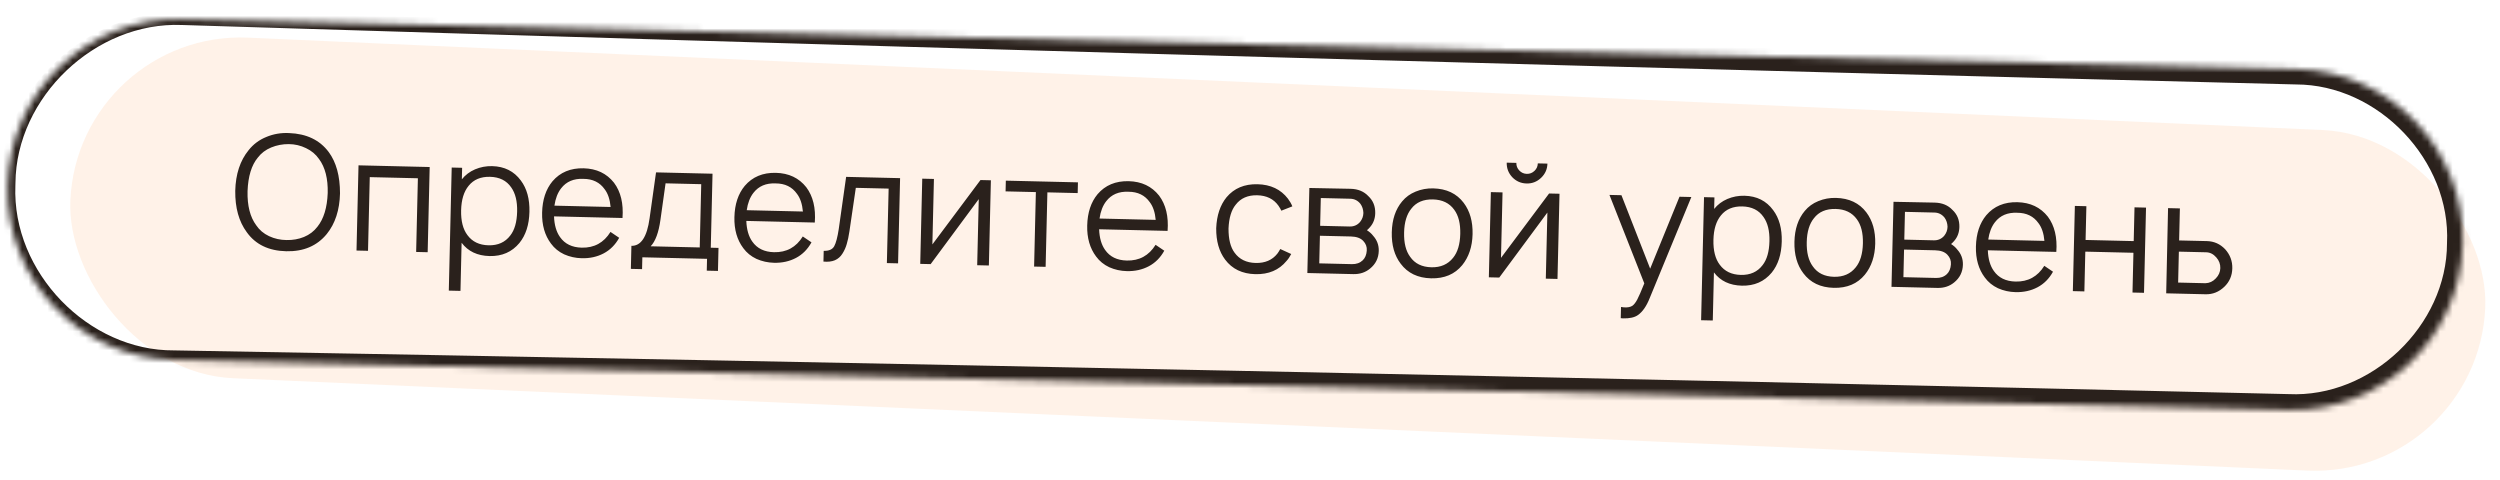
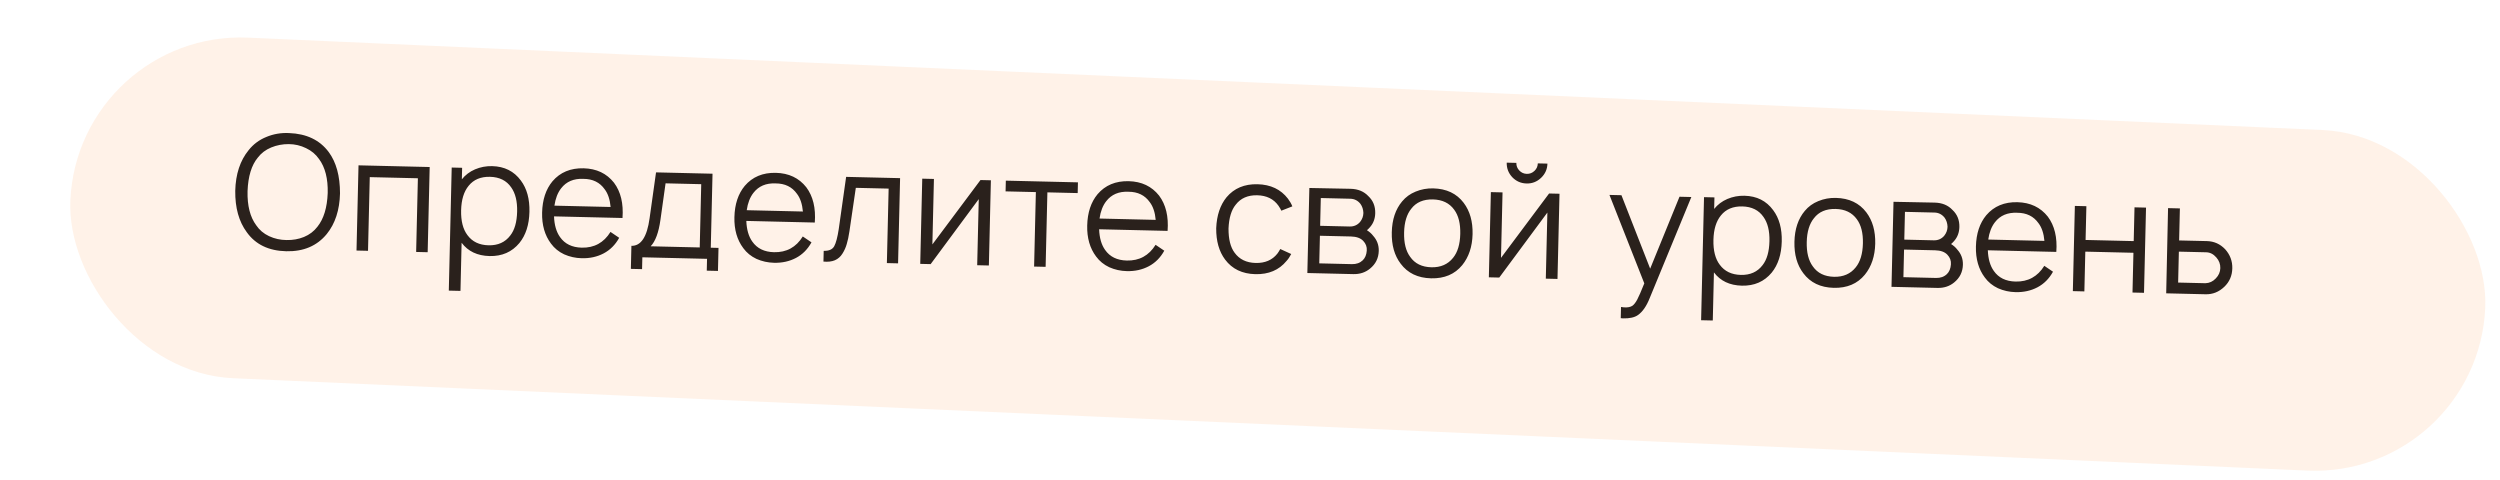
<svg xmlns="http://www.w3.org/2000/svg" width="396" height="76" viewBox="0 0 396 76" fill="none">
  <rect opacity="0.1" x="12.347" y="4.761" width="382.895" height="54" rx="27" transform="rotate(2.55 12.347 4.761)" fill="#FF7B18" />
  <mask id="path-2-inside-1_171_2" fill="white">
-     <path d="M1.198 29.376C1.551 14.469 13.921 2.669 28.829 3.022L363.735 10.941C378.643 11.294 390.442 23.665 390.09 38.572C389.737 53.48 377.366 65.279 362.459 64.926L27.552 57.007C12.645 56.654 0.846 44.284 1.198 29.376Z" />
-   </mask>
+     </mask>
  <path d="M28.851 2.085C28.836 2.71 28.822 3.334 28.807 3.959C42.795 4.394 56.783 4.824 70.771 5.248C168.4 8.212 266.036 10.921 363.678 13.377C376.764 13.389 388.246 25.471 387.606 38.514C387.606 51.573 375.553 63.055 362.518 62.427C250.882 59.787 139.239 57.479 27.588 55.502C14.011 55.604 1.878 43.124 2.435 29.405C2.438 29.267 2.441 29.13 2.445 28.993C2.558 15.425 15.076 3.419 28.807 3.959C28.822 3.334 28.836 2.71 28.851 2.085C14.151 1.275 0.317 14.014 -0.022 28.895C-0.028 29.046 -0.034 29.196 -0.039 29.347C-0.861 44.367 12.322 58.429 27.517 58.512C139.137 61.815 250.764 64.786 362.4 67.426C362.4 67.426 362.4 67.426 362.4 67.426C378.104 68.177 392.592 54.344 392.573 38.631C393.312 22.934 379.48 8.475 363.793 8.506C266.144 6.344 168.49 4.435 70.829 2.78C56.837 2.543 42.844 2.311 28.851 2.085ZM28.807 3.959L28.851 2.085L28.807 3.959Z" fill="#2A211C" mask="url(#path-2-inside-1_171_2)" />
  <path d="M45.339 39.798C42.557 39.732 40.471 38.724 39.084 36.774C37.84 35.094 37.233 32.912 37.263 30.229C37.326 27.58 38.035 25.429 39.391 23.777C40.13 22.845 41.063 22.15 42.191 21.693C43.319 21.22 44.516 21.015 45.782 21.078C48.547 21.177 50.641 22.176 52.063 24.077C53.258 25.689 53.857 27.871 53.858 30.621C53.796 33.271 53.095 35.421 51.755 37.074C50.21 38.954 48.072 39.862 45.339 39.798ZM45.381 38.023C46.364 38.046 47.285 37.885 48.143 37.538C49.019 37.175 49.732 36.634 50.282 35.913C51.279 34.67 51.821 32.891 51.909 30.575C51.963 28.293 51.505 26.498 50.536 25.191C50.02 24.446 49.333 23.871 48.476 23.467C47.619 23.047 46.707 22.834 45.74 22.827C44.757 22.821 43.828 22.999 42.952 23.361C42.077 23.724 41.372 24.258 40.839 24.962C39.843 26.155 39.301 27.927 39.212 30.275C39.158 32.574 39.616 34.377 40.585 35.684C41.084 36.429 41.763 37.004 42.62 37.408C43.494 37.812 44.414 38.017 45.381 38.023ZM68.061 26.456L67.742 39.952L65.917 39.909L66.193 28.237L58.57 28.057L58.294 39.729L56.47 39.686L56.789 26.189L68.061 26.456ZM82.505 28.598C83.458 29.871 83.911 31.524 83.863 33.556C83.815 35.606 83.284 37.252 82.271 38.495C81.087 39.918 79.512 40.606 77.546 40.559C75.613 40.513 74.138 39.812 73.119 38.454L72.939 46.077L71.09 46.033L71.55 26.538L73.2 26.578L73.157 28.402C73.707 27.715 74.403 27.189 75.245 26.826C76.104 26.463 77.008 26.292 77.958 26.315C79.907 26.361 81.423 27.122 82.505 28.598ZM80.823 37.311C81.511 36.443 81.874 35.177 81.914 33.51C81.952 31.894 81.64 30.62 80.979 29.687C80.237 28.603 79.117 28.043 77.618 28.007C76.151 27.973 75.023 28.446 74.233 29.428C73.478 30.343 73.081 31.634 73.041 33.301C73.001 35 73.337 36.317 74.048 37.251C74.807 38.285 75.92 38.82 77.386 38.855C78.869 38.89 80.015 38.375 80.823 37.311ZM87.757 34.274C87.808 35.642 88.124 36.733 88.704 37.547C89.462 38.632 90.608 39.193 92.141 39.229C94.124 39.276 95.644 38.445 96.701 36.736L98.079 37.669C97.47 38.771 96.65 39.594 95.62 40.136C94.59 40.679 93.434 40.935 92.151 40.904C91.168 40.881 90.239 40.676 89.365 40.288C88.507 39.885 87.812 39.318 87.279 38.589C86.293 37.282 85.824 35.645 85.87 33.679C85.919 31.63 86.466 29.975 87.513 28.716C88.73 27.295 90.372 26.608 92.438 26.657C94.487 26.706 96.095 27.469 97.26 28.947C98.327 30.373 98.775 32.234 98.604 34.53L87.757 34.274ZM92.398 28.332C90.883 28.263 89.713 28.76 88.887 29.824C88.337 30.528 87.982 31.445 87.822 32.575L96.719 32.785C96.614 31.599 96.303 30.666 95.785 29.987C95.011 28.885 93.882 28.334 92.398 28.332ZM112.864 27.515L112.587 39.237L113.811 39.266L113.725 42.915L111.951 42.873L111.995 40.999L101.748 40.756L101.704 42.631L99.929 42.589L100.015 38.94C101.532 38.976 102.491 37.523 102.894 34.582L103.916 27.304L112.864 27.515ZM110.837 39.196L111.074 29.174L105.426 29.04L104.614 34.822C104.333 36.833 103.817 38.23 103.064 39.012L110.837 39.196ZM118.217 34.994C118.268 36.362 118.584 37.453 119.165 38.267C119.923 39.352 121.068 39.913 122.601 39.949C124.584 39.996 126.104 39.165 127.161 37.456L128.539 38.389C127.93 39.492 127.11 40.314 126.08 40.857C125.051 41.399 123.894 41.655 122.611 41.625C121.628 41.602 120.7 41.396 119.825 41.009C118.968 40.605 118.273 40.038 117.74 39.309C116.754 38.002 116.284 36.365 116.33 34.399C116.379 32.35 116.926 30.696 117.973 29.437C119.19 28.015 120.832 27.329 122.898 27.378C124.948 27.426 126.555 28.189 127.72 29.667C128.787 31.093 129.235 32.954 129.064 35.251L118.217 34.994ZM122.859 29.052C121.343 28.983 120.173 29.48 119.347 30.544C118.797 31.248 118.442 32.165 118.282 33.295L127.18 33.505C127.074 32.319 126.763 31.387 126.245 30.708C125.471 29.606 124.342 29.054 122.859 29.052ZM134.027 28.016L142.574 28.218L142.255 41.714L140.481 41.672L140.76 29.876L135.561 29.753L134.548 36.656C134.429 37.453 134.288 38.117 134.126 38.646C133.98 39.176 133.751 39.688 133.439 40.18C133.144 40.657 132.744 41.006 132.239 41.227C131.751 41.432 131.149 41.502 130.434 41.435L130.474 39.735C131.307 39.755 131.863 39.51 132.142 38.999C132.42 38.489 132.659 37.586 132.856 36.291L134.027 28.016ZM156.956 28.558L156.637 42.054L154.788 42.011L155.035 31.538L147.415 41.836L145.765 41.797L146.084 28.301L147.934 28.345L147.689 38.717L155.307 28.519L156.956 28.558ZM170.745 28.884L170.705 30.584L165.906 30.47L165.627 42.267L163.802 42.224L164.081 30.427L159.283 30.314L159.323 28.614L170.745 28.884ZM174.1 36.316C174.151 37.684 174.467 38.775 175.048 39.589C175.805 40.674 176.951 41.234 178.484 41.27C180.467 41.317 181.987 40.486 183.044 38.778L184.422 39.711C183.813 40.813 182.993 41.636 181.963 42.178C180.933 42.721 179.777 42.977 178.494 42.946C177.511 42.923 176.582 42.718 175.708 42.33C174.851 41.926 174.155 41.36 173.622 40.63C172.636 39.323 172.167 37.687 172.213 35.721C172.262 33.671 172.809 32.017 173.856 30.758C175.073 29.337 176.715 28.65 178.781 28.699C180.83 28.747 182.438 29.511 183.603 30.989C184.67 32.414 185.118 34.275 184.947 36.572L174.1 36.316ZM178.741 30.374C177.226 30.304 176.056 30.802 175.23 31.866C174.68 32.57 174.325 33.487 174.165 34.617L183.062 34.827C182.957 33.641 182.646 32.708 182.128 32.029C181.354 30.927 180.225 30.375 178.741 30.374ZM204.706 32.688L202.965 33.372C202.886 33.187 202.734 32.925 202.508 32.586C201.75 31.518 200.629 30.966 199.146 30.931C197.664 30.896 196.526 31.394 195.735 32.426C195.049 33.26 194.669 34.518 194.596 36.2C194.589 37.884 194.909 39.158 195.555 40.024C196.314 41.075 197.427 41.618 198.893 41.653C200.376 41.688 201.521 41.199 202.329 40.184C202.466 40.004 202.622 39.757 202.796 39.445L204.528 40.236C204.301 40.681 204.05 41.05 203.777 41.343C202.592 42.783 200.95 43.477 198.851 43.428C196.768 43.378 195.169 42.607 194.054 41.114C193.101 39.841 192.631 38.188 192.646 36.154C192.728 34.122 193.275 32.484 194.288 31.241C195.488 29.819 197.122 29.133 199.188 29.182C201.271 29.231 202.878 29.994 204.01 31.471C204.317 31.879 204.549 32.284 204.706 32.688ZM207.403 29.776L213.926 29.905C215.109 29.933 216.05 30.322 216.75 31.072C217.5 31.774 217.862 32.674 217.836 33.774C217.816 34.64 217.54 35.376 217.009 35.98C216.871 36.143 216.709 36.306 216.522 36.468C216.933 36.728 217.259 37.019 217.502 37.342C218.119 38.023 218.417 38.822 218.395 39.739C218.368 40.888 217.904 41.828 217.003 42.556C216.272 43.156 215.39 43.444 214.357 43.419L207.084 43.247L207.403 29.776ZM209.215 31.369L209.111 35.768L213.785 35.879C214.452 35.894 214.999 35.657 215.427 35.167C215.771 34.742 215.949 34.263 215.962 33.729C215.941 33.179 215.786 32.7 215.495 32.293C215.074 31.766 214.539 31.495 213.889 31.48L209.215 31.369ZM209.074 37.343L208.971 41.716L214.144 41.839C214.844 41.855 215.416 41.652 215.859 41.229C216.234 40.871 216.447 40.359 216.496 39.694C216.543 39.111 216.355 38.598 215.932 38.155C215.509 37.712 214.864 37.48 213.998 37.459L209.074 37.343ZM231.614 42.002C230.43 43.441 228.788 44.136 226.688 44.086C224.589 44.036 222.982 43.265 221.867 41.771C220.88 40.481 220.411 38.819 220.459 36.787C220.507 34.77 221.054 33.141 222.1 31.899C222.667 31.212 223.379 30.696 224.238 30.349C225.113 29.986 226.042 29.817 227.025 29.84C229.125 29.89 230.732 30.653 231.848 32.13C232.834 33.437 233.303 35.09 233.256 37.089C233.209 39.072 232.662 40.709 231.614 42.002ZM230.166 40.842C230.887 39.959 231.267 38.693 231.306 37.043C231.345 35.41 231.025 34.136 230.346 33.219C229.588 32.168 228.467 31.625 226.984 31.589C225.468 31.553 224.322 32.043 223.548 33.059C222.827 33.942 222.447 35.2 222.409 36.833C222.37 38.482 222.689 39.765 223.368 40.681C224.11 41.749 225.23 42.301 226.73 42.336C228.196 42.371 229.342 41.873 230.166 40.842ZM243.588 25.88L245.112 25.916C245.091 26.799 244.757 27.55 244.109 28.168C243.461 28.787 242.695 29.085 241.812 29.064C240.912 29.043 240.153 28.708 239.535 28.06C238.933 27.412 238.643 26.647 238.664 25.764L240.189 25.8C240.178 26.267 240.335 26.67 240.66 27.011C240.985 27.352 241.381 27.529 241.848 27.54C242.314 27.551 242.718 27.393 243.059 27.068C243.401 26.743 243.577 26.347 243.588 25.88ZM247.025 30.688L246.706 44.184L244.856 44.14L245.104 33.668L237.483 43.966L235.834 43.927L236.153 30.431L238.002 30.475L237.757 40.847L245.375 30.649L247.025 30.688ZM266.033 31.162L267.908 31.207L261.328 47.181C260.814 48.486 260.184 49.396 259.438 49.912C258.912 50.283 258.125 50.456 257.075 50.431L256.726 50.398L256.768 48.623L257.216 48.684C257.815 48.731 258.276 48.642 258.598 48.416C258.853 48.222 259.102 47.895 259.347 47.434C259.591 46.973 259.961 46.123 260.457 44.884L254.937 30.875L256.836 30.92L261.387 42.556L266.033 31.162ZM280.871 33.289C281.825 34.562 282.278 36.215 282.23 38.247C282.181 40.297 281.65 41.943 280.637 43.186C279.453 44.608 277.878 45.296 275.912 45.25C273.979 45.204 272.504 44.502 271.486 43.145L271.305 50.767L269.456 50.724L269.917 31.229L271.567 31.268L271.523 33.093C272.073 32.406 272.769 31.88 273.611 31.517C274.47 31.154 275.374 30.983 276.324 31.006C278.274 31.052 279.789 31.813 280.871 33.289ZM279.19 42.002C279.877 41.134 280.241 39.867 280.28 38.201C280.318 36.585 280.007 35.311 279.345 34.378C278.604 33.294 277.484 32.733 275.984 32.698C274.518 32.663 273.39 33.137 272.599 34.118C271.844 35.034 271.447 36.325 271.408 37.991C271.367 39.691 271.703 41.008 272.414 41.941C273.174 42.976 274.286 43.511 275.752 43.546C277.235 43.581 278.381 43.066 279.19 42.002ZM295.393 43.51C294.209 44.949 292.567 45.644 290.468 45.594C288.368 45.544 286.761 44.773 285.646 43.279C284.659 41.989 284.19 40.328 284.238 38.295C284.286 36.279 284.833 34.65 285.879 33.407C286.446 32.72 287.158 32.204 288.017 31.857C288.892 31.495 289.821 31.325 290.804 31.348C292.904 31.398 294.511 32.161 295.627 33.638C296.613 34.945 297.082 36.598 297.035 38.597C296.988 40.58 296.441 42.218 295.393 43.51ZM293.945 42.35C294.666 41.467 295.046 40.201 295.085 38.551C295.124 36.918 294.804 35.644 294.125 34.727C293.367 33.676 292.246 33.133 290.763 33.098C289.247 33.062 288.102 33.551 287.327 34.567C286.606 35.45 286.226 36.708 286.188 38.341C286.149 39.99 286.469 41.273 287.147 42.19C287.889 43.258 289.009 43.809 290.509 43.845C291.975 43.879 293.121 43.381 293.945 42.35ZM299.931 31.964L306.455 32.093C307.638 32.121 308.579 32.51 309.278 33.26C310.029 33.962 310.391 34.862 310.365 35.962C310.344 36.828 310.069 37.563 309.537 38.168C309.4 38.331 309.238 38.494 309.051 38.656C309.461 38.916 309.788 39.207 310.03 39.53C310.648 40.211 310.946 41.01 310.924 41.927C310.897 43.076 310.433 44.016 309.532 44.745C308.801 45.344 307.919 45.632 306.886 45.607L299.613 45.435L299.931 31.964ZM301.744 33.557L301.64 37.956L306.314 38.067C306.98 38.082 307.528 37.845 307.956 37.355C308.3 36.93 308.478 36.451 308.49 35.917C308.47 35.367 308.315 34.888 308.024 34.481C307.603 33.954 307.068 33.683 306.418 33.668L301.744 33.557ZM301.603 39.531L301.5 43.904L306.673 44.027C307.373 44.043 307.945 43.84 308.388 43.417C308.763 43.059 308.975 42.547 309.025 41.882C309.072 41.299 308.884 40.786 308.461 40.343C308.038 39.9 307.393 39.667 306.527 39.647L301.603 39.531ZM314.873 39.644C314.924 41.013 315.24 42.104 315.821 42.918C316.579 44.003 317.724 44.563 319.257 44.599C321.24 44.646 322.76 43.815 323.817 42.106L325.195 43.039C324.586 44.142 323.766 44.964 322.736 45.507C321.707 46.049 320.55 46.305 319.267 46.275C318.284 46.252 317.355 46.047 316.481 45.659C315.624 45.255 314.929 44.689 314.396 43.959C313.41 42.652 312.94 41.016 312.986 39.05C313.035 37 313.582 35.346 314.629 34.087C315.846 32.665 317.488 31.979 319.554 32.028C321.604 32.076 323.211 32.84 324.376 34.318C325.443 35.743 325.891 37.604 325.72 39.901L314.873 39.644ZM319.515 33.702C317.999 33.633 316.829 34.131 316.003 35.195C315.453 35.899 315.098 36.816 314.938 37.945L323.835 38.156C323.73 36.97 323.419 36.037 322.901 35.358C322.127 34.256 320.998 33.704 319.515 33.702ZM338.106 32.842L339.93 32.885L339.611 46.381L337.787 46.338L337.936 40.04L330.313 39.859L330.164 46.158L328.339 46.114L328.658 32.618L330.483 32.661L330.356 38.01L337.979 38.19L338.106 32.842ZM343.42 32.967L345.294 33.012L345.174 38.085L349.573 38.189C350.706 38.216 351.671 38.647 352.468 39.483C353.248 40.352 353.624 41.361 353.597 42.511C353.57 43.677 353.146 44.651 352.328 45.431C351.475 46.245 350.49 46.638 349.374 46.612L343.126 46.464L343.42 32.967ZM345.132 39.86L345.017 44.758L349.34 44.861C349.974 44.842 350.522 44.589 350.984 44.099C351.445 43.627 351.683 43.082 351.698 42.466C351.713 41.833 351.501 41.269 351.062 40.775C350.608 40.248 350.073 39.977 349.456 39.962L345.132 39.86Z" fill="#2A211C" />
</svg>